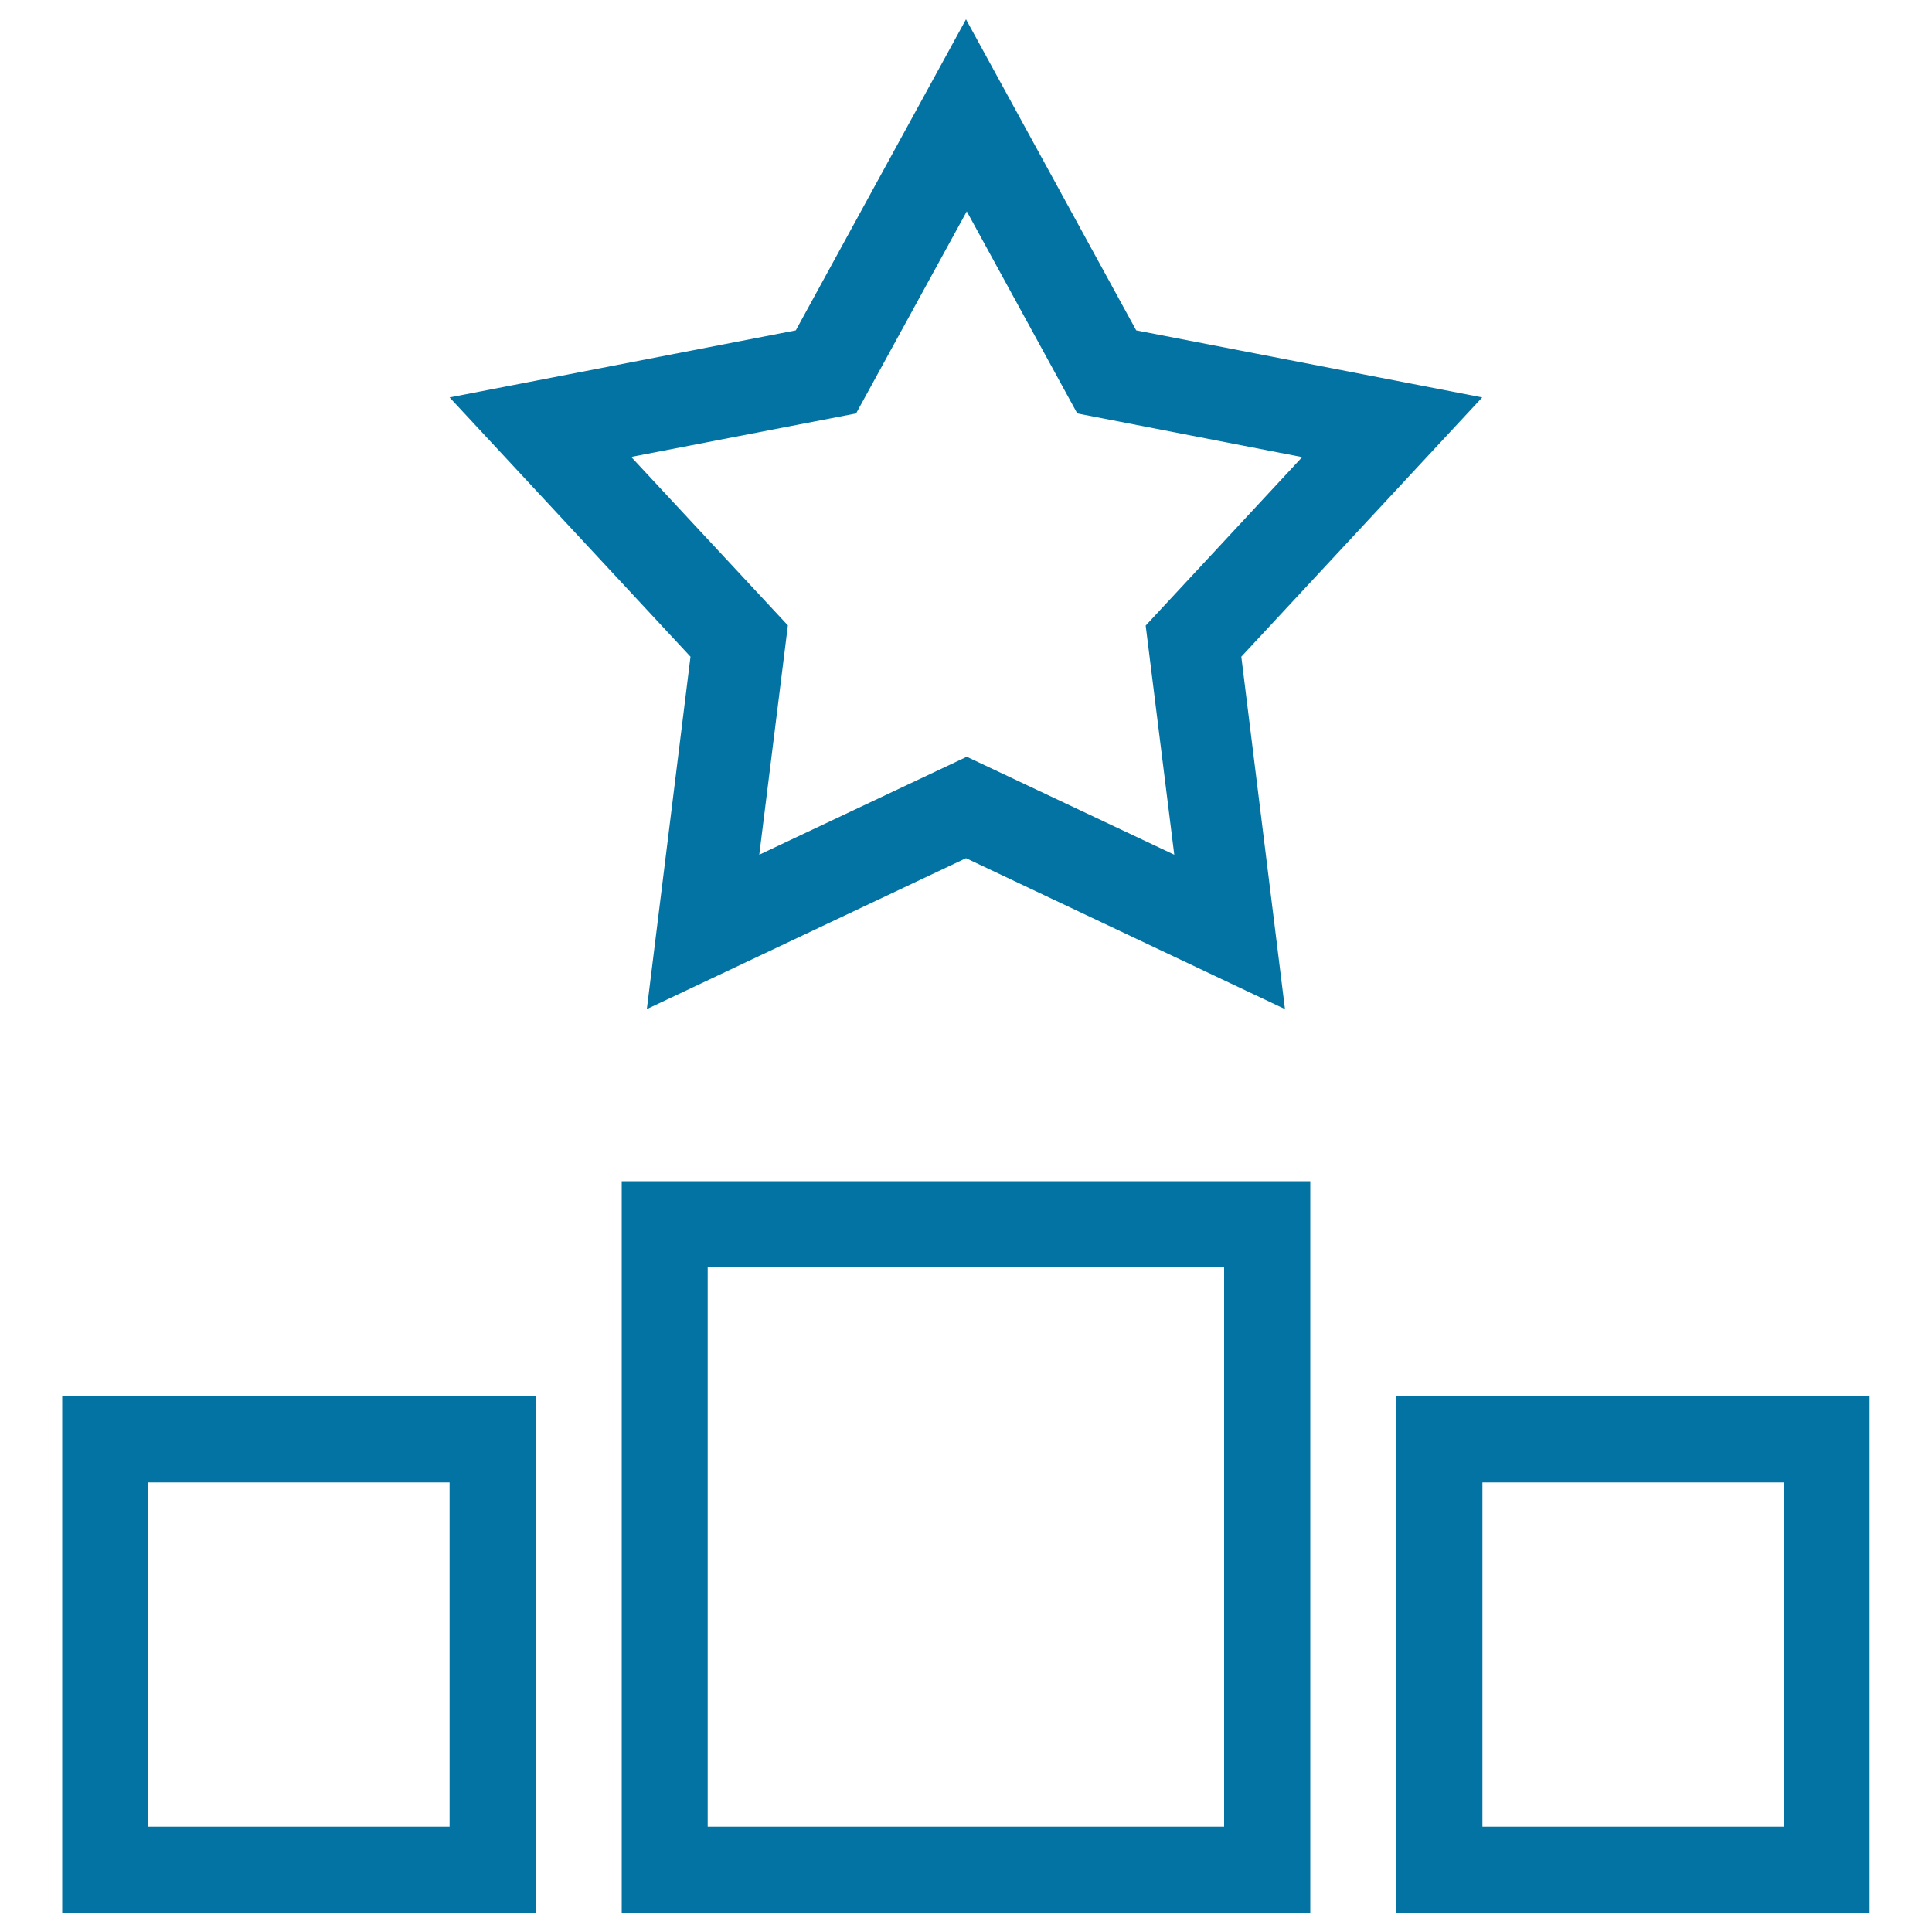
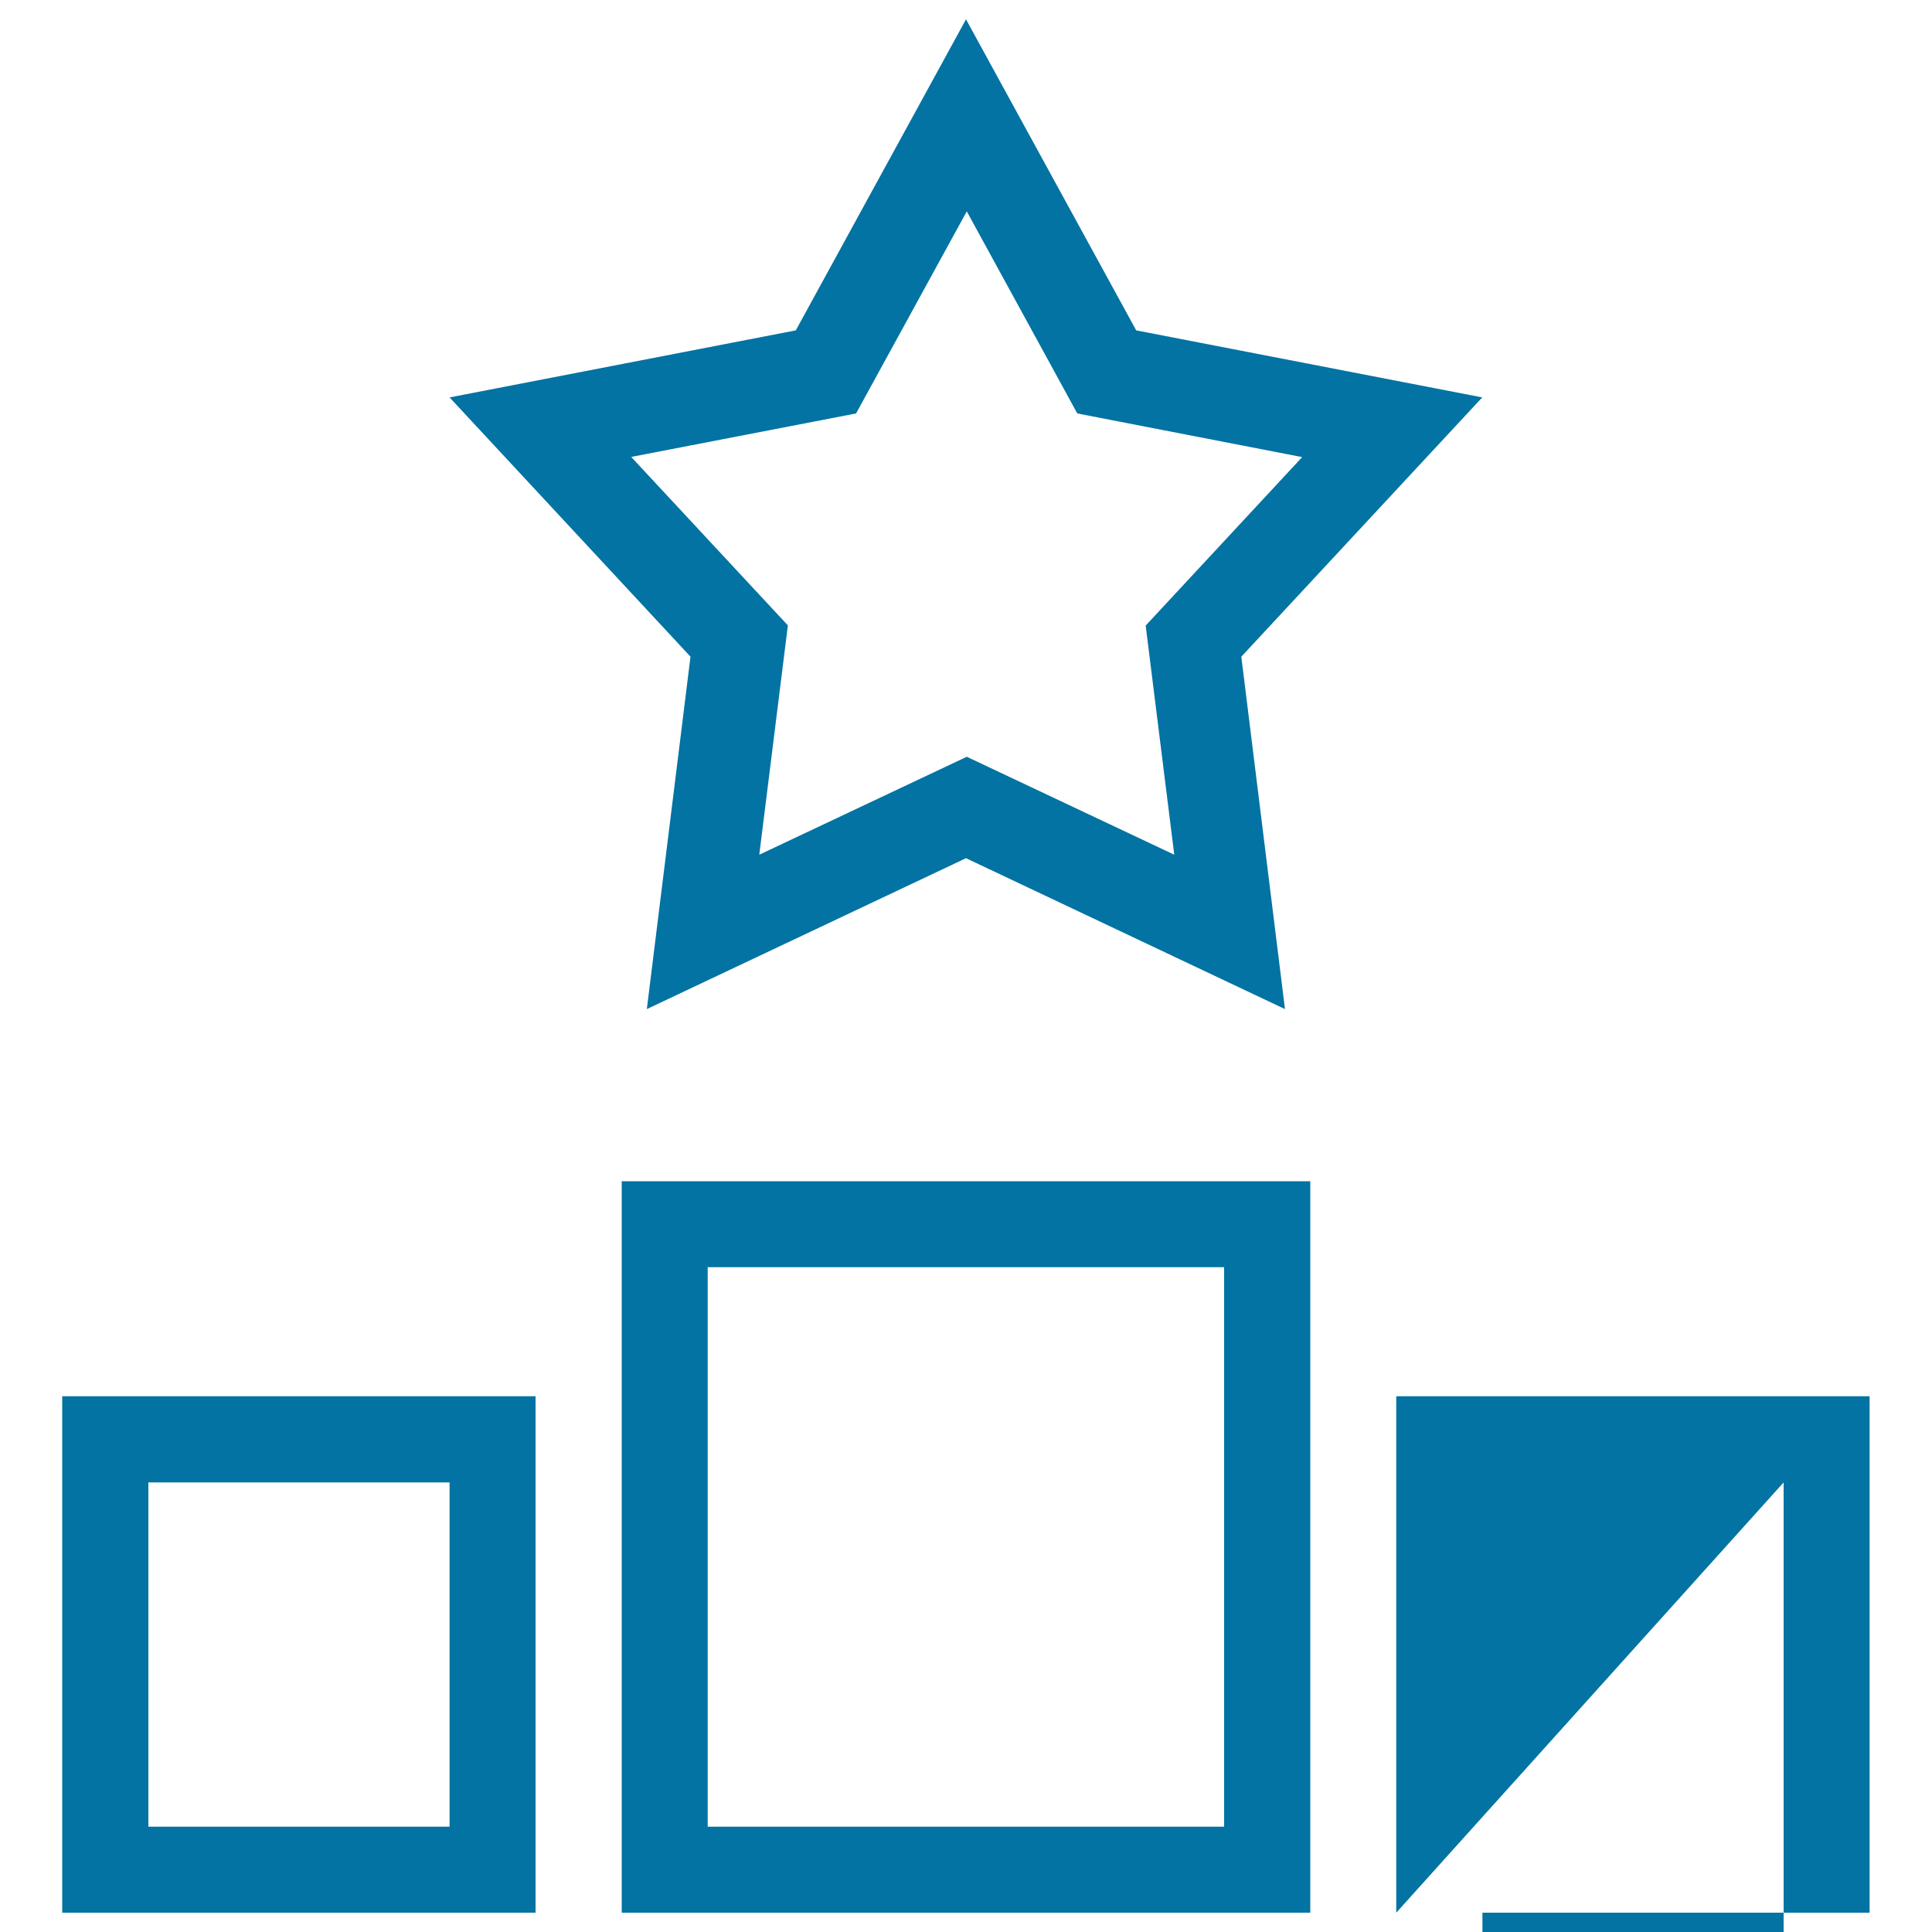
<svg xmlns="http://www.w3.org/2000/svg" viewBox="0 0 1000 1000" style="fill:#0273a2">
  <title>Wireless Brand SVG icon</title>
-   <path d="M722.7,990V722.7h245V990L722.7,990L722.7,990z M923.2,767.3H767.3v178.2h155.9L923.2,767.3L923.2,767.3z M665.1,522.3L500,444.2l-165.2,78.1l22.6-182.4L232.7,205.7L411.9,171L500,10l88.1,161l179.1,34.7L642.5,339.9L665.1,522.3L665.1,522.3z M674,236.6L557.6,214l-57.2-104.6L443.1,214l-116.4,22.5l81.1,87.2L393,442.4l107.4-50.7l107.4,50.7L593,323.8L674,236.6L674,236.6z M277.2,990h-245V722.7h245L277.2,990L277.2,990z M232.7,767.3H76.8v178.2h155.9L232.7,767.3L232.7,767.3z M678.2,990H321.8V611.4h356.4V990L678.2,990z M633.6,655.9H366.3v289.6h267.3V655.9L633.6,655.9z" />
+   <path d="M722.7,990V722.7h245V990L722.7,990L722.7,990z H767.3v178.2h155.9L923.2,767.3L923.2,767.3z M665.1,522.3L500,444.2l-165.2,78.1l22.6-182.4L232.7,205.7L411.9,171L500,10l88.1,161l179.1,34.7L642.5,339.9L665.1,522.3L665.1,522.3z M674,236.6L557.6,214l-57.2-104.6L443.1,214l-116.4,22.5l81.1,87.2L393,442.4l107.4-50.7l107.4,50.7L593,323.8L674,236.6L674,236.6z M277.2,990h-245V722.7h245L277.2,990L277.2,990z M232.7,767.3H76.8v178.2h155.9L232.7,767.3L232.7,767.3z M678.2,990H321.8V611.4h356.4V990L678.2,990z M633.6,655.9H366.3v289.6h267.3V655.9L633.6,655.9z" />
</svg>